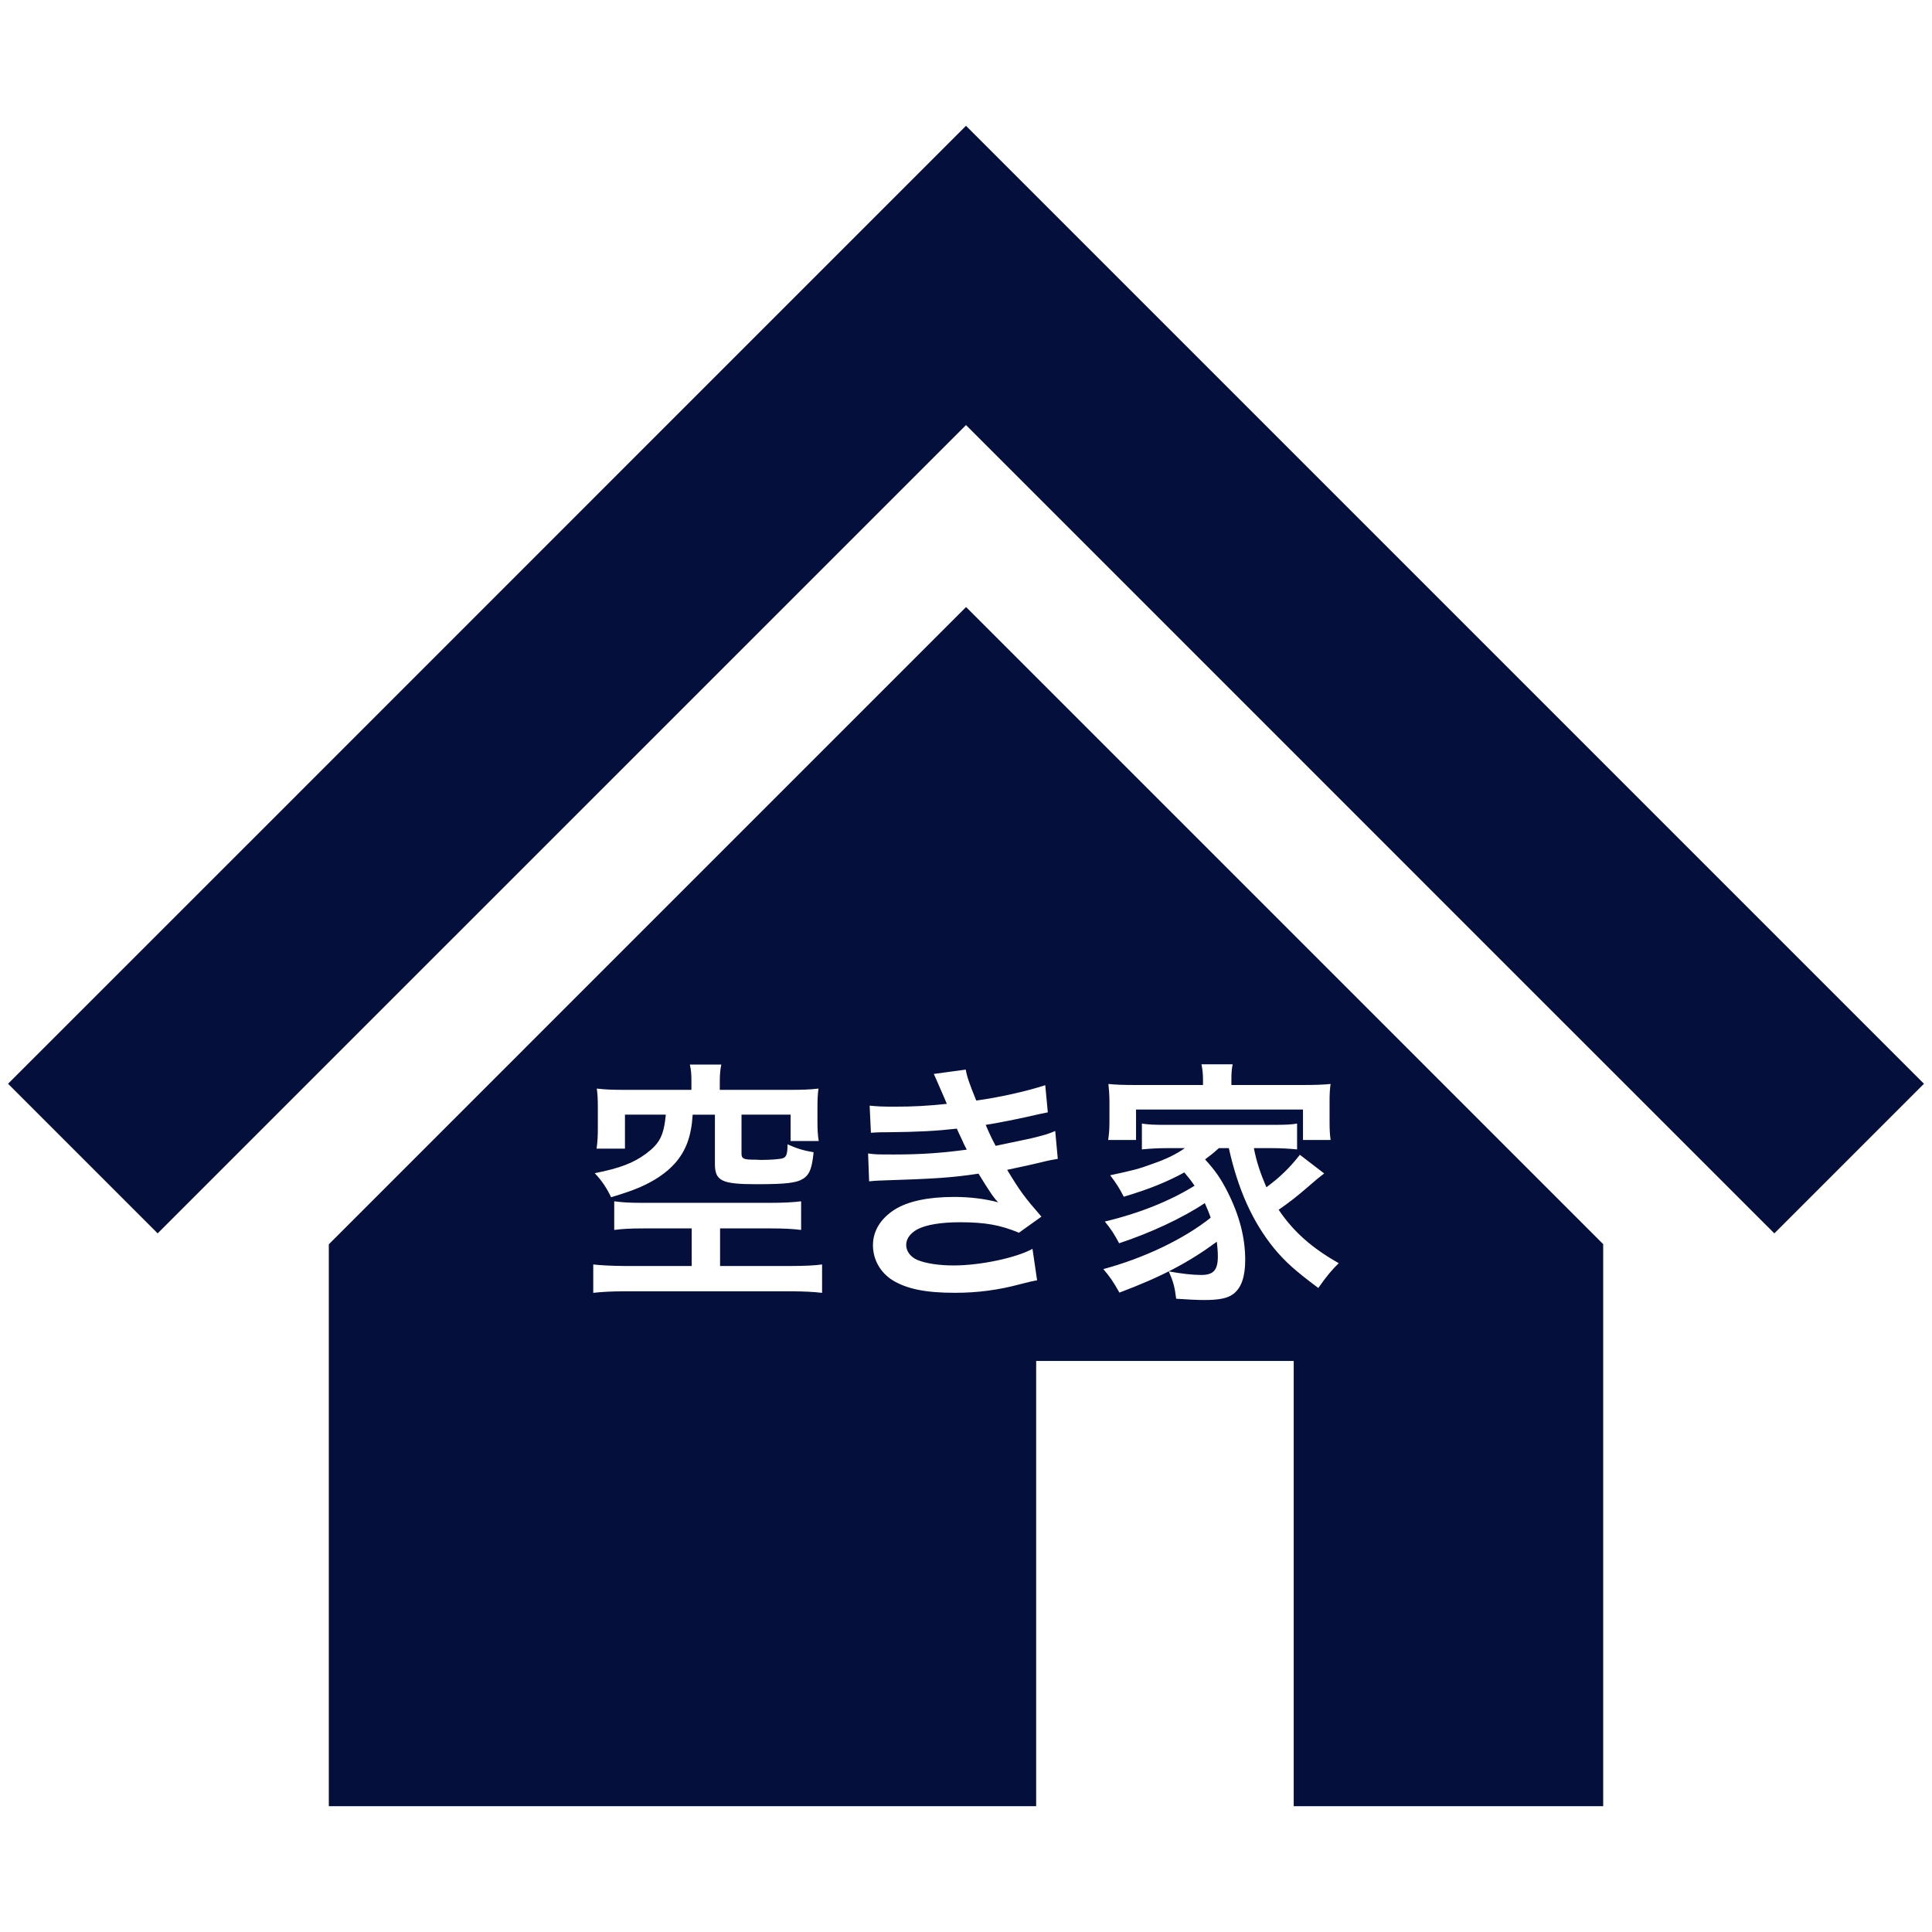
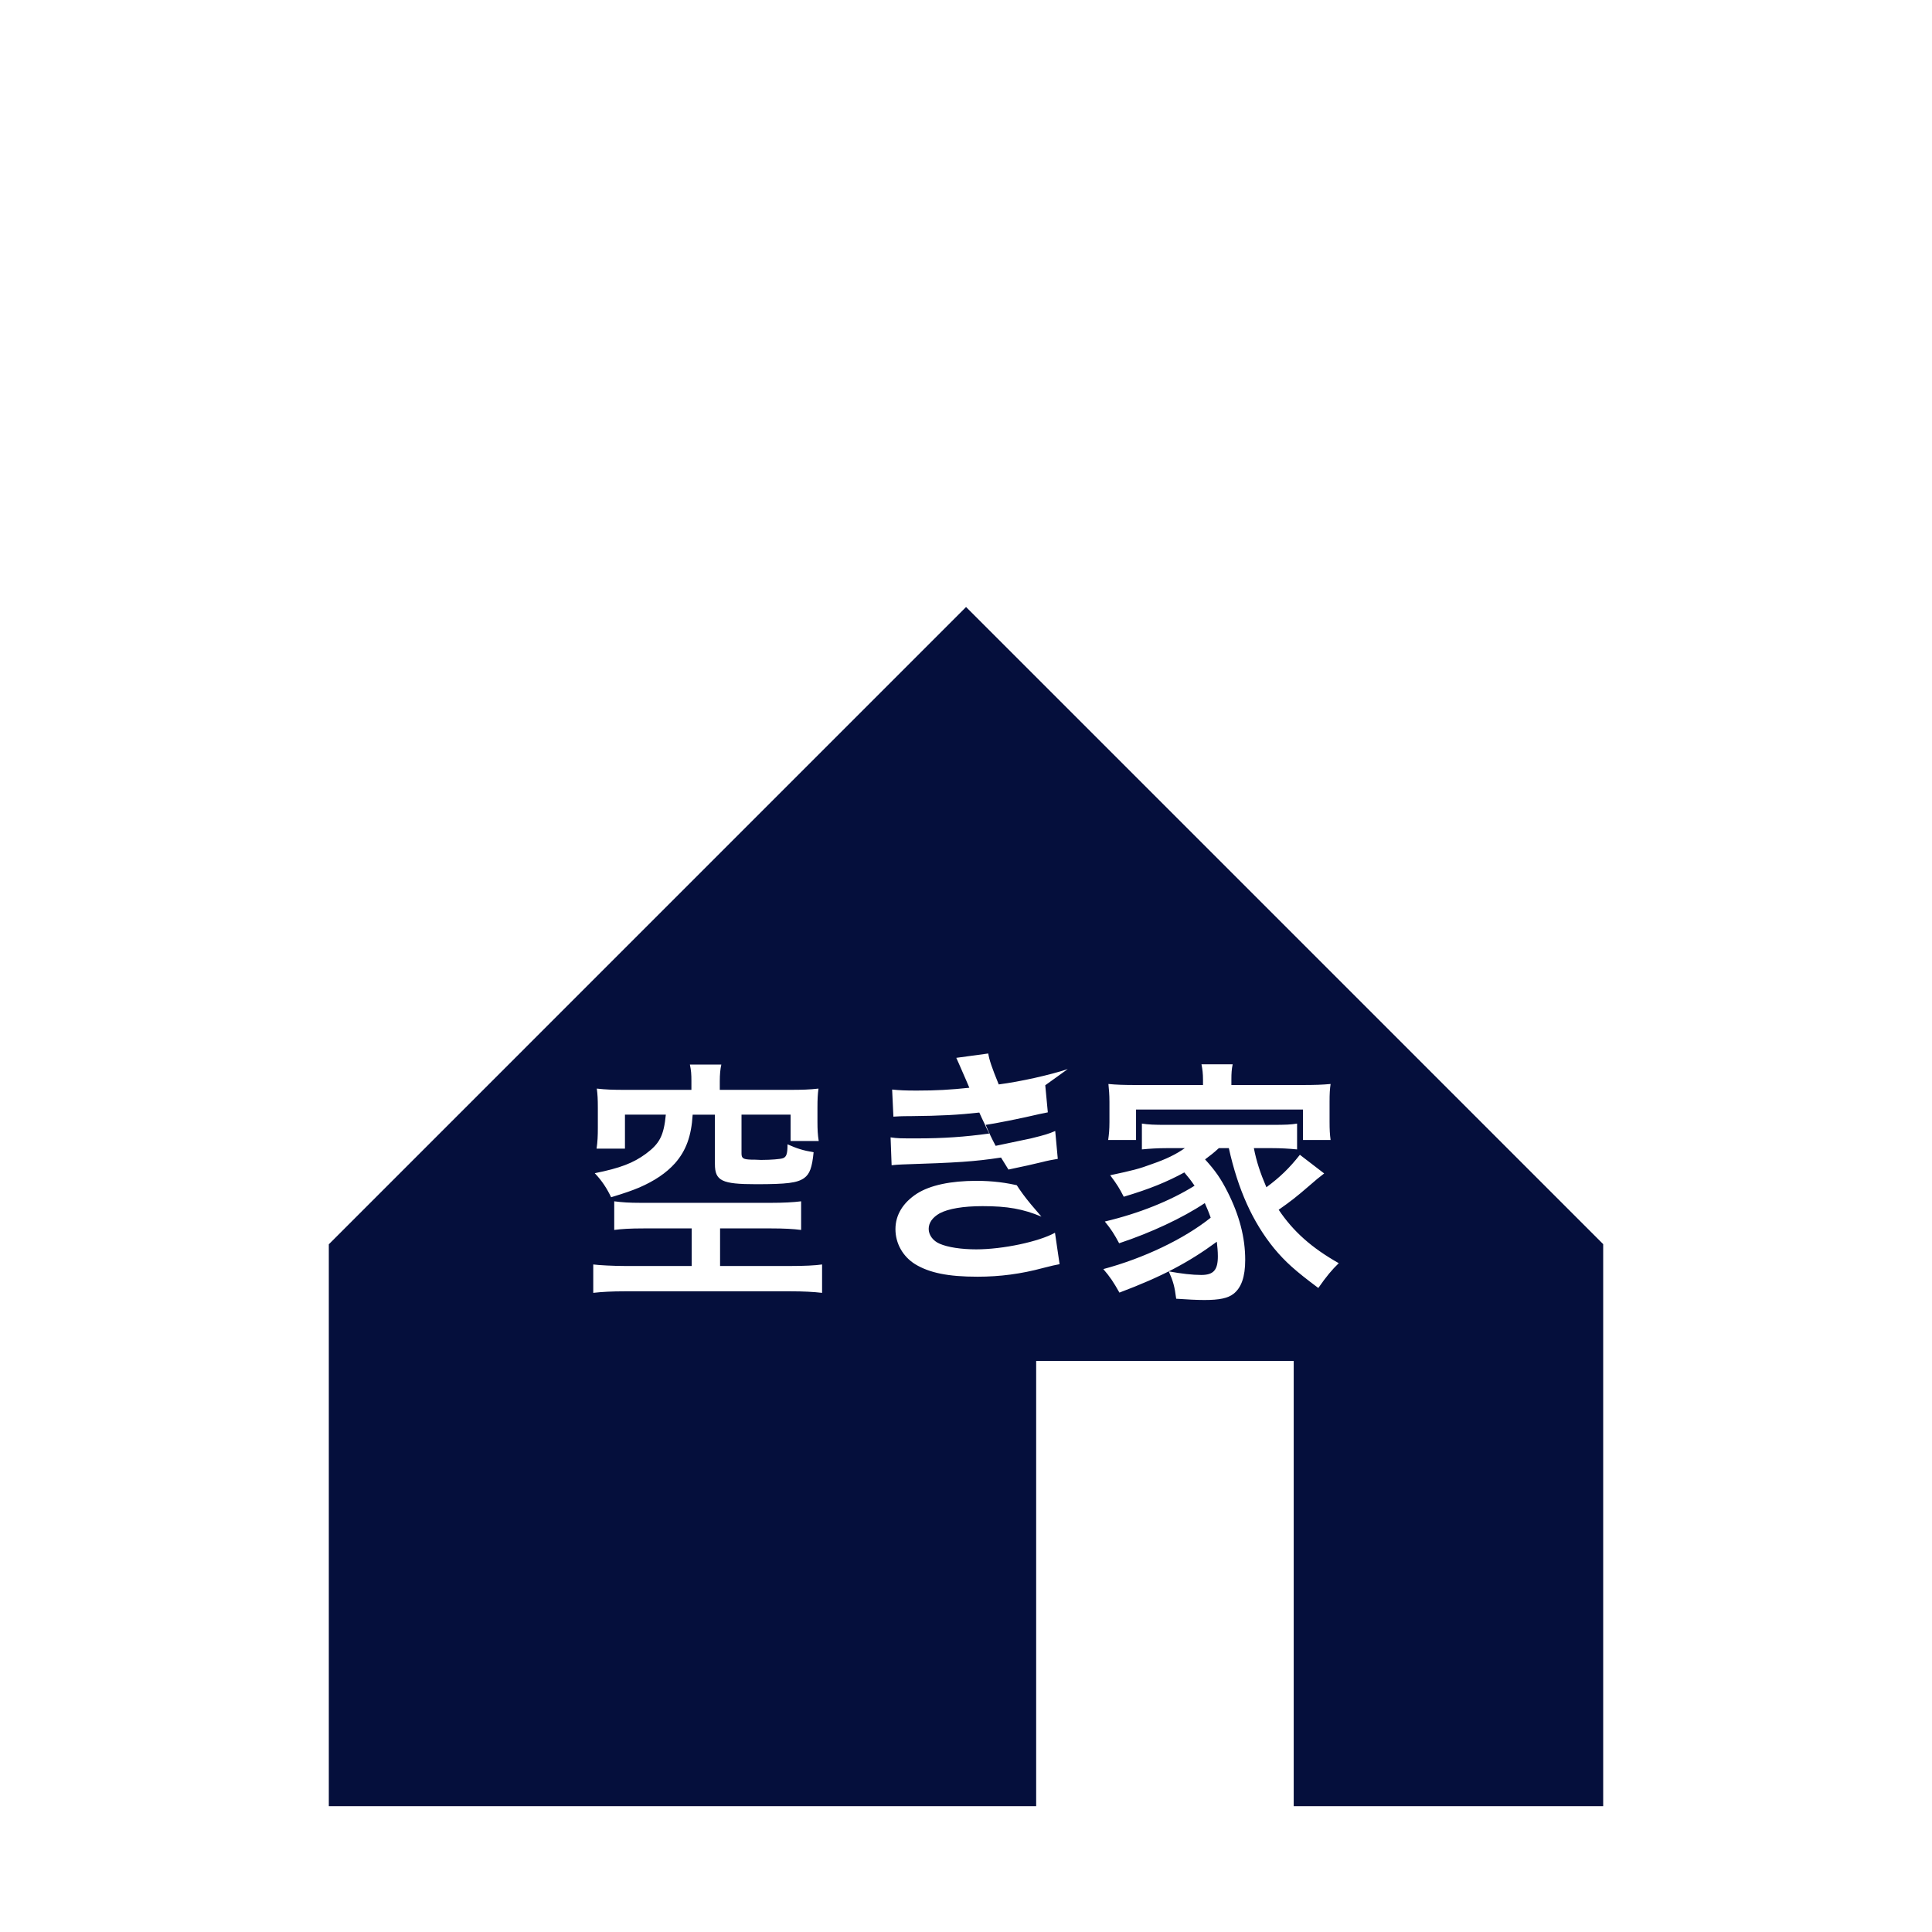
<svg xmlns="http://www.w3.org/2000/svg" id="_レイヤー_2" width="1200" height="1200" viewBox="0 0 1200 1200">
-   <rect width="1200" height="1200" style="fill:none; stroke-width:0px;" />
-   <polygon points="1033.54 511.68 806.46 284.6 600 78.14 393.54 284.6 166.39 511.79 5 673.14 97.93 766.07 259.28 604.72 486.48 377.53 600 264.01 713.52 377.53 940.57 604.61 1102.07 766.07 1195 673.14 1033.54 511.68" style="fill:#050f3c; stroke-width:0px;" />
-   <path d="M204.23,772.86v349h439.35v-276.54h159.97v276.54h192.22v-349.1l-395.73-395.73-395.81,395.84ZM388.17,692.33v21.12h-17.63c.64-4.29.79-8.1.79-12.86v-12.54c0-5.24-.16-8.26-.64-11.91,5.56.64,10,.79,17.47.79h41.29v-5.4c0-4.29-.16-6.67-.95-10.32h19.53c-.64,2.86-.95,6.19-.95,10.32v5.4h43.83c7.3,0,11.91-.16,17.47-.79-.48,3.49-.64,6.51-.64,11.91v8.73c0,4.61.16,8.1.79,11.91h-17.47v-16.36h-30.49v24.14c0,3.02,1.11,3.65,6.19,3.81,1.11,0,3.02,0,5.72.16h.79c5.4,0,11.75-.48,13.18-1.11,2.06-.79,2.7-2.86,2.7-8.57,5.72,2.54,9.53,3.81,16.2,4.92-.95,9.53-2.38,13.5-5.88,16.04-4.29,3.02-10.64,3.81-29.85,3.81-21.28,0-25.57-2.06-25.57-12.54v-30.65h-13.82c-.79,13.34-4.13,22.39-10.96,30.17-5.4,6.03-12.7,10.96-22.23,15.09-4.61,1.91-8.57,3.33-17.47,6.03-2.54-5.4-5.72-10.32-10.16-14.93,15.88-3.18,23.98-6.35,31.76-12.07,8.57-6.35,11.12-11.27,12.39-24.3h-25.41ZM510.6,803.01c-5.4-.63-11.59-.95-19.53-.95h-102.9c-8.1,0-14.29.32-19.69.95v-17.63c3.49.48,12.86.95,19.69.95h41.45v-23.34h-29.85c-8.42,0-13.5.32-18.26.95v-17.79c4.92.64,9.05.95,16.67.95h80.67c7.46,0,13.97-.32,18.74-.95v17.79c-4.92-.64-10.64-.95-18.58-.95h-31.76v23.34h43.83c8.26,0,15.4-.32,19.53-.95v17.63ZM688.45,673.28c4.76.48,9.69.64,17.47.64h41.29v-3.33c0-3.65-.32-6.35-.95-9.53h19.37c-.64,3.18-.79,5.56-.79,9.37v3.49h43.99c7.62,0,12.7-.16,17.63-.64-.48,3.33-.64,6.03-.64,11.12v12.39c0,4.76.16,7.78.64,11.27h-17.15v-18.9h-103.69v18.9h-17.31c.48-3.49.79-6.35.79-11.27v-12.39c0-4.61-.32-7.78-.64-11.12ZM748.31,747.28c-13.82,9.21-33.51,18.42-53.2,24.93-2.86-5.4-5.08-8.89-8.89-13.5,21.44-5.08,40.65-12.86,55.74-22.23-2.38-3.49-3.65-5.08-6.35-8.26-10.8,5.88-21.6,10.32-37.63,15.09-2.7-5.24-4.13-7.62-8.42-13.34,14.13-3.02,17.94-3.97,26.04-6.99,8.73-3.02,14.61-5.88,20.33-9.85h-11.12c-5.88,0-10.64.32-15.56.79v-16.04c4.13.64,7.46.79,15.56.79h65.11c9.05,0,11.91-.16,15.72-.79v16.04c-5.08-.48-9.84-.79-15.72-.79h-11.12c1.59,8.26,3.97,15.4,7.78,24.3,8.57-6.35,14.29-11.91,20.8-20.17l15.09,11.59c-3.65,2.86-4.92,3.81-9.05,7.46-8.42,7.3-11.75,9.85-19.21,15.09,9.05,13.5,20.48,23.66,37.32,33.19-4.13,3.97-7.62,8.1-12.7,15.4-14.45-10.8-20.48-16.2-27.47-24.61-13.34-16.36-22.39-36.52-28.11-62.25h-6.19c-3.34,3.02-4.92,4.29-8.57,6.99,6.35,6.99,9.69,11.75,13.97,20.17,7.3,14.45,10.96,28.27,10.96,42.24,0,10.48-2.38,17.31-7.3,21.12-3.49,2.7-8.73,3.81-18.1,3.81-4.29,0-10.8-.32-17.47-.79-.95-7.62-1.91-10.96-4.61-16.99,7.94,1.43,14.61,2.22,20.17,2.22,7.62,0,10.32-3.02,10.32-11.59,0-3.18-.32-6.03-.64-9.05-17.47,12.86-34.3,21.75-60.5,31.6-3.65-6.51-5.88-9.85-10-14.61,24.93-6.67,50.02-18.58,66.69-31.92-1.27-3.65-2.06-5.4-3.65-9.05ZM649.23,674.07l1.59,16.83q-1.59.32-5.4,1.11c-10.64,2.54-28.27,6.03-33.19,6.67,2.54,5.88,3.49,7.94,6.19,13.02,13.66-2.86,20.96-4.45,21.91-4.61,9.05-2.22,10.96-2.86,15.09-4.61l1.59,17.31c-3.02.48-6.35,1.11-10,2.06-6.51,1.59-11.75,2.7-15.56,3.49q-3.97.79-5.88,1.27c8.26,13.66,10.8,16.99,21.28,29.06l-13.97,10c-11.43-4.76-20.96-6.51-36.52-6.51-12.07,0-21.28,1.59-26.68,4.45-4.45,2.54-6.83,5.88-6.83,9.69s2.7,7.46,6.83,9.21c5.08,2.22,13.5,3.49,22.71,3.49,16.51,0,38.91-4.76,48.91-10.32l2.86,19.53q-3.02.48-10.32,2.38c-13.5,3.65-26.68,5.4-40.65,5.4-18.26,0-29.85-2.38-38.75-7.78-7.62-4.76-12.23-12.86-12.23-21.76s4.76-16.51,13.34-22.07c8.26-5.24,20.96-7.94,37-7.94,9.69,0,18.9,1.11,27.47,3.33-2.54-2.38-5.56-6.83-12.23-17.79-16.83,2.54-27,3.18-61.45,4.29-2.7.16-3.81.16-6.51.48l-.64-17.31c4.61.64,5.56.64,16.36.64,16.67,0,29.85-.95,44.94-3.02-.95-1.91-1.59-2.86-2.86-5.88-1.59-3.33-2.06-4.29-3.33-7.15-12.7,1.43-24.14,2.06-42.56,2.22-6.67,0-7.46.16-10.8.32l-.79-16.83c4.61.48,8.26.64,15.24.64,12.07,0,20.64-.48,32.71-1.75q-.48-1.27-1.75-4.13c-3.97-9.21-6.19-14.13-6.35-14.45l19.85-2.7c.63,3.97,2.22,8.73,6.51,19.21,13.5-1.75,31.92-5.88,42.87-9.53Z" style="fill:#050f3c; stroke-width:0px;" />
+   <path d="M204.23,772.86v349h439.35v-276.54h159.97v276.54h192.22v-349.1l-395.73-395.73-395.81,395.84ZM388.17,692.33v21.12h-17.63c.64-4.29.79-8.1.79-12.86v-12.54c0-5.24-.16-8.26-.64-11.91,5.56.64,10,.79,17.47.79h41.29v-5.4c0-4.29-.16-6.67-.95-10.32h19.53c-.64,2.86-.95,6.19-.95,10.32v5.4h43.83c7.3,0,11.91-.16,17.47-.79-.48,3.49-.64,6.51-.64,11.91v8.73c0,4.61.16,8.1.79,11.91h-17.47v-16.36h-30.49v24.14c0,3.02,1.11,3.65,6.19,3.81,1.11,0,3.02,0,5.72.16h.79c5.4,0,11.75-.48,13.18-1.11,2.06-.79,2.7-2.86,2.7-8.57,5.72,2.54,9.53,3.81,16.2,4.92-.95,9.53-2.38,13.5-5.88,16.04-4.29,3.02-10.64,3.81-29.85,3.81-21.28,0-25.57-2.06-25.57-12.54v-30.65h-13.82c-.79,13.34-4.13,22.39-10.96,30.17-5.4,6.03-12.7,10.96-22.23,15.09-4.61,1.91-8.57,3.33-17.47,6.03-2.54-5.4-5.72-10.32-10.16-14.93,15.88-3.18,23.98-6.35,31.76-12.07,8.57-6.35,11.12-11.27,12.39-24.3h-25.41ZM510.6,803.01c-5.4-.63-11.59-.95-19.53-.95h-102.9c-8.1,0-14.29.32-19.69.95v-17.63c3.49.48,12.86.95,19.69.95h41.45v-23.34h-29.85c-8.42,0-13.5.32-18.26.95v-17.79c4.92.64,9.05.95,16.67.95h80.67c7.46,0,13.97-.32,18.74-.95v17.79c-4.92-.64-10.64-.95-18.58-.95h-31.76v23.34h43.83c8.26,0,15.4-.32,19.53-.95v17.63ZM688.45,673.28c4.76.48,9.69.64,17.47.64h41.29v-3.33c0-3.65-.32-6.35-.95-9.53h19.37c-.64,3.18-.79,5.56-.79,9.37v3.49h43.99c7.62,0,12.7-.16,17.63-.64-.48,3.33-.64,6.03-.64,11.12v12.39c0,4.76.16,7.78.64,11.27h-17.15v-18.9h-103.69v18.9h-17.31c.48-3.49.79-6.35.79-11.27v-12.39c0-4.61-.32-7.78-.64-11.12ZM748.31,747.28c-13.82,9.21-33.51,18.42-53.2,24.93-2.86-5.4-5.08-8.89-8.89-13.5,21.44-5.08,40.65-12.86,55.74-22.23-2.38-3.49-3.65-5.08-6.35-8.26-10.8,5.88-21.6,10.32-37.63,15.09-2.7-5.24-4.13-7.62-8.42-13.34,14.13-3.02,17.94-3.97,26.04-6.99,8.73-3.02,14.61-5.88,20.33-9.85h-11.12c-5.88,0-10.64.32-15.56.79v-16.04c4.13.64,7.46.79,15.56.79h65.11c9.05,0,11.91-.16,15.72-.79v16.04c-5.08-.48-9.84-.79-15.72-.79h-11.12c1.59,8.26,3.97,15.4,7.78,24.3,8.57-6.35,14.29-11.91,20.8-20.17l15.09,11.59c-3.65,2.86-4.92,3.81-9.05,7.46-8.42,7.3-11.75,9.85-19.21,15.09,9.05,13.5,20.48,23.66,37.32,33.19-4.13,3.97-7.62,8.1-12.7,15.4-14.45-10.8-20.48-16.2-27.47-24.61-13.34-16.36-22.39-36.52-28.11-62.25h-6.19c-3.34,3.02-4.92,4.29-8.57,6.99,6.35,6.99,9.69,11.75,13.97,20.17,7.3,14.45,10.96,28.27,10.96,42.24,0,10.48-2.38,17.31-7.3,21.12-3.49,2.7-8.73,3.81-18.1,3.81-4.29,0-10.8-.32-17.47-.79-.95-7.62-1.91-10.96-4.61-16.99,7.94,1.43,14.61,2.22,20.17,2.22,7.62,0,10.32-3.02,10.32-11.59,0-3.18-.32-6.03-.64-9.05-17.47,12.86-34.3,21.75-60.5,31.6-3.65-6.51-5.88-9.85-10-14.61,24.93-6.67,50.02-18.58,66.69-31.92-1.27-3.65-2.06-5.4-3.65-9.05ZM649.23,674.07l1.59,16.83q-1.59.32-5.4,1.11c-10.64,2.54-28.27,6.03-33.19,6.67,2.54,5.88,3.49,7.94,6.19,13.02,13.66-2.86,20.96-4.45,21.91-4.61,9.05-2.22,10.96-2.86,15.09-4.61l1.59,17.31c-3.02.48-6.35,1.11-10,2.06-6.51,1.59-11.75,2.7-15.56,3.49q-3.97.79-5.88,1.27c8.26,13.66,10.8,16.99,21.28,29.06c-11.43-4.76-20.96-6.51-36.52-6.51-12.07,0-21.28,1.59-26.68,4.45-4.45,2.54-6.83,5.88-6.83,9.69s2.7,7.46,6.83,9.21c5.08,2.22,13.5,3.49,22.71,3.49,16.51,0,38.91-4.76,48.91-10.32l2.86,19.53q-3.02.48-10.32,2.38c-13.5,3.65-26.68,5.4-40.65,5.4-18.26,0-29.85-2.38-38.75-7.78-7.62-4.76-12.23-12.86-12.23-21.76s4.76-16.51,13.34-22.07c8.26-5.24,20.96-7.94,37-7.94,9.69,0,18.9,1.11,27.47,3.33-2.54-2.38-5.56-6.83-12.23-17.79-16.83,2.54-27,3.18-61.45,4.29-2.7.16-3.81.16-6.51.48l-.64-17.31c4.61.64,5.56.64,16.36.64,16.67,0,29.85-.95,44.94-3.02-.95-1.91-1.59-2.86-2.86-5.88-1.59-3.33-2.06-4.29-3.33-7.15-12.7,1.43-24.14,2.06-42.56,2.22-6.67,0-7.46.16-10.8.32l-.79-16.83c4.61.48,8.26.64,15.24.64,12.07,0,20.64-.48,32.71-1.75q-.48-1.27-1.75-4.13c-3.97-9.21-6.19-14.13-6.35-14.45l19.85-2.7c.63,3.97,2.22,8.73,6.51,19.21,13.5-1.75,31.92-5.88,42.87-9.53Z" style="fill:#050f3c; stroke-width:0px;" />
</svg>